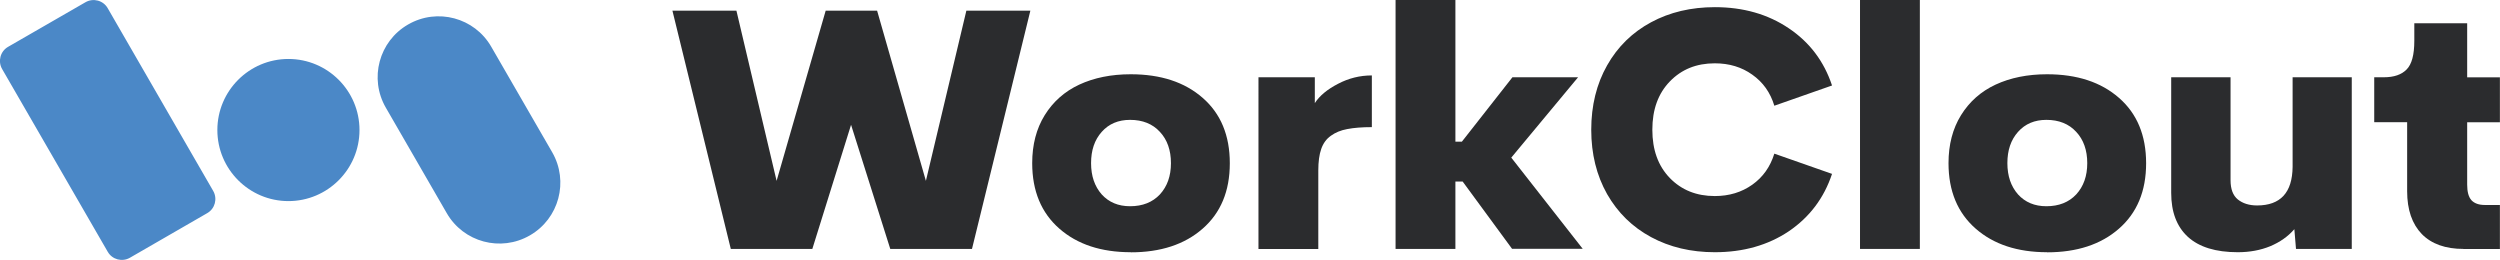
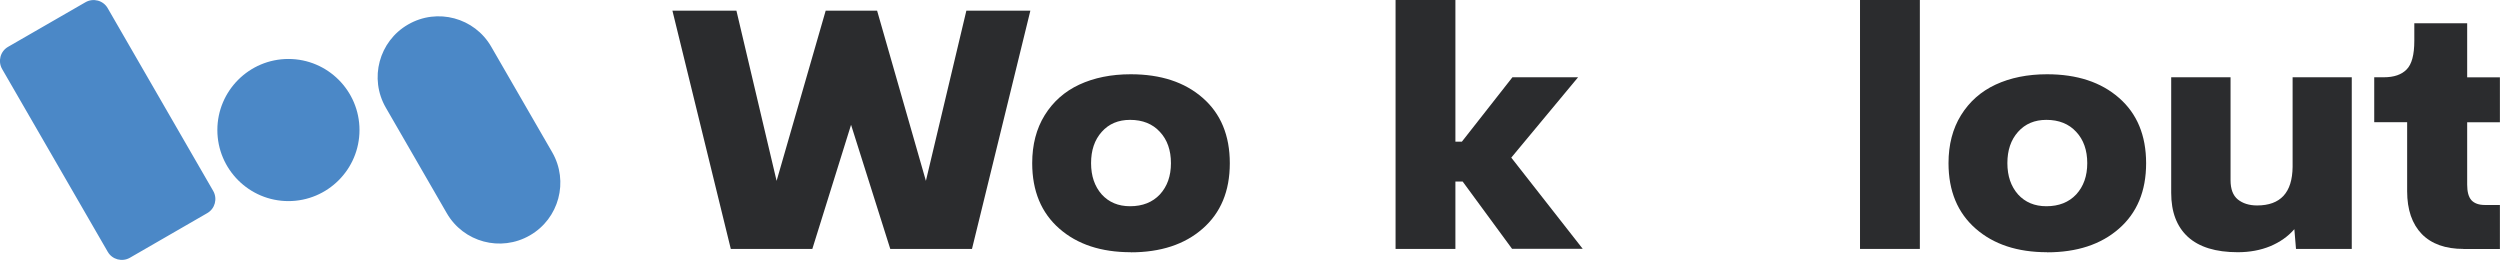
<svg xmlns="http://www.w3.org/2000/svg" id="Layer_2" data-name="Layer 2" viewBox="0 0 258.21 26.85">
  <defs>
    <style>
      .cls-1 {
        fill: #4b88c7;
        fill-rule: evenodd;
      }

      .cls-1, .cls-2 {
        stroke-width: 0px;
      }

      .cls-2 {
        fill: #2b2c2e;
      }
    </style>
  </defs>
  <g id="Layer_1-2" data-name="Layer 1">
    <path class="cls-2" d="m75.48,25.71l-6.03-24.61h6.61l4.15,17.58,5.07-17.58h5.31l5.04,17.58,4.18-17.58h6.61l-6.03,24.61h-8.44l-4.05-12.82-4,12.82h-8.44Z" />
    <path class="cls-2" d="m116.79,26.05c-3.06,0-5.52-.81-7.38-2.44-1.86-1.63-2.8-3.88-2.8-6.76,0-1.91.43-3.56,1.29-4.95.86-1.39,2.05-2.45,3.57-3.16,1.53-.71,3.3-1.07,5.32-1.07,3.09,0,5.57.81,7.43,2.44,1.86,1.62,2.8,3.87,2.8,6.75s-.94,5.13-2.81,6.76c-1.86,1.63-4.34,2.44-7.42,2.44Zm-.07-4.75c1.29,0,2.32-.41,3.08-1.22.76-.83,1.14-1.9,1.14-3.23s-.38-2.42-1.14-3.23c-.76-.83-1.79-1.24-3.08-1.24-1.22,0-2.19.41-2.93,1.24-.74.83-1.1,1.9-1.1,3.23s.37,2.4,1.1,3.23c.74.81,1.71,1.22,2.93,1.22Z" />
-     <path class="cls-2" d="m135.8,10.65c.49-.76,1.29-1.42,2.39-1.99,1.1-.58,2.27-.87,3.5-.87v5.34c-1.03,0-1.87.07-2.54.2-.66.12-1.22.35-1.69.69-.47.33-.8.79-1,1.37-.2.57-.3,1.31-.3,2.21v8.12h-6.18V7.98h5.82v2.66Z" />
    <path class="cls-2" d="m156.18,25.71l-5.11-6.96h-.75v6.96h-6.18V0h6.18v14.63h.67l5.22-6.65h6.78l-6.9,8.3,7.38,9.42h-7.3Z" />
-     <path class="cls-2" d="m177.12,26.05c-2.47,0-4.66-.52-6.59-1.56-1.93-1.04-3.44-2.52-4.54-4.44-1.09-1.93-1.64-4.15-1.64-6.65s.55-4.73,1.64-6.65c1.09-1.93,2.61-3.41,4.54-4.45,1.93-1.04,4.13-1.56,6.59-1.56,2.93,0,5.48.73,7.63,2.18,2.15,1.44,3.64,3.41,4.47,5.91l-5.96,2.09c-.41-1.36-1.17-2.43-2.28-3.21-1.09-.78-2.38-1.17-3.87-1.17-1.89,0-3.43.62-4.64,1.87-1.21,1.25-1.81,2.91-1.81,4.99s.6,3.74,1.81,4.99c1.21,1.24,2.75,1.86,4.64,1.86,1.48,0,2.77-.39,3.87-1.17,1.1-.78,1.86-1.85,2.28-3.21l5.96,2.09c-.83,2.5-2.32,4.47-4.47,5.93-2.15,1.44-4.7,2.16-7.63,2.16Z" />
    <path class="cls-2" d="m192.11,25.71V0h6.18v25.71h-6.18Z" />
    <path class="cls-2" d="m211.43,26.05c-3.06,0-5.52-.81-7.38-2.44-1.86-1.63-2.8-3.88-2.8-6.76,0-1.91.43-3.56,1.29-4.95.86-1.39,2.05-2.45,3.57-3.16,1.53-.71,3.3-1.07,5.32-1.07,3.09,0,5.57.81,7.43,2.44,1.86,1.62,2.8,3.87,2.8,6.75s-.94,5.13-2.81,6.76c-1.86,1.63-4.34,2.44-7.42,2.44Zm-.07-4.75c1.29,0,2.32-.41,3.08-1.22.76-.83,1.14-1.9,1.14-3.23s-.38-2.42-1.14-3.23c-.76-.83-1.79-1.24-3.08-1.24-1.22,0-2.19.41-2.93,1.24-.74.83-1.1,1.9-1.1,3.23s.37,2.4,1.1,3.23c.74.81,1.71,1.22,2.93,1.22Z" />
    <path class="cls-2" d="m236.79,7.98h6.11v17.73h-5.76l-.17-2.04c-.66.76-1.49,1.34-2.49,1.76-1,.41-2.12.62-3.35.62-2.28,0-4-.53-5.16-1.59-1.15-1.06-1.72-2.57-1.72-4.54V7.98h6.13v10.63c0,.92.25,1.58.75,1.99.51.41,1.18.62,1.99.62,2.42,0,3.64-1.33,3.67-3.98V7.98Z" />
    <path class="cls-2" d="m254.45,25.71c-1.87,0-3.31-.51-4.32-1.54-1-1.04-1.51-2.51-1.51-4.42v-7.13h-3.4v-4.64h1c1.04,0,1.82-.27,2.34-.8.54-.54.8-1.52.8-2.96v-1.82h5.46v5.59h3.38v4.64h-3.38v6.44c0,.74.14,1.27.44,1.61.3.32.76.49,1.37.49h1.57v4.55h-3.77Z" />
    <path class="cls-1" d="m.22,7.13c-.46-.8-.19-1.83.61-2.29L8.83.23c.8-.46,1.83-.19,2.29.61l10.9,18.88c.46.8.19,1.83-.61,2.29l-7.99,4.61c-.8.46-1.83.19-2.29-.61L.22,7.13Zm39.63,3.99c-1.74-3.01-.71-6.86,2.3-8.59,3.01-1.74,6.86-.71,8.59,2.3l6.29,10.89c1.74,3.01.71,6.86-2.3,8.59-3.01,1.74-6.86.71-8.59-2.3l-6.29-10.89Zm-10.06,9.65c4.05,0,7.34-3.29,7.34-7.34s-3.29-7.34-7.34-7.34-7.34,3.29-7.34,7.34,3.29,7.34,7.34,7.34Z" />
  </g>
</svg>